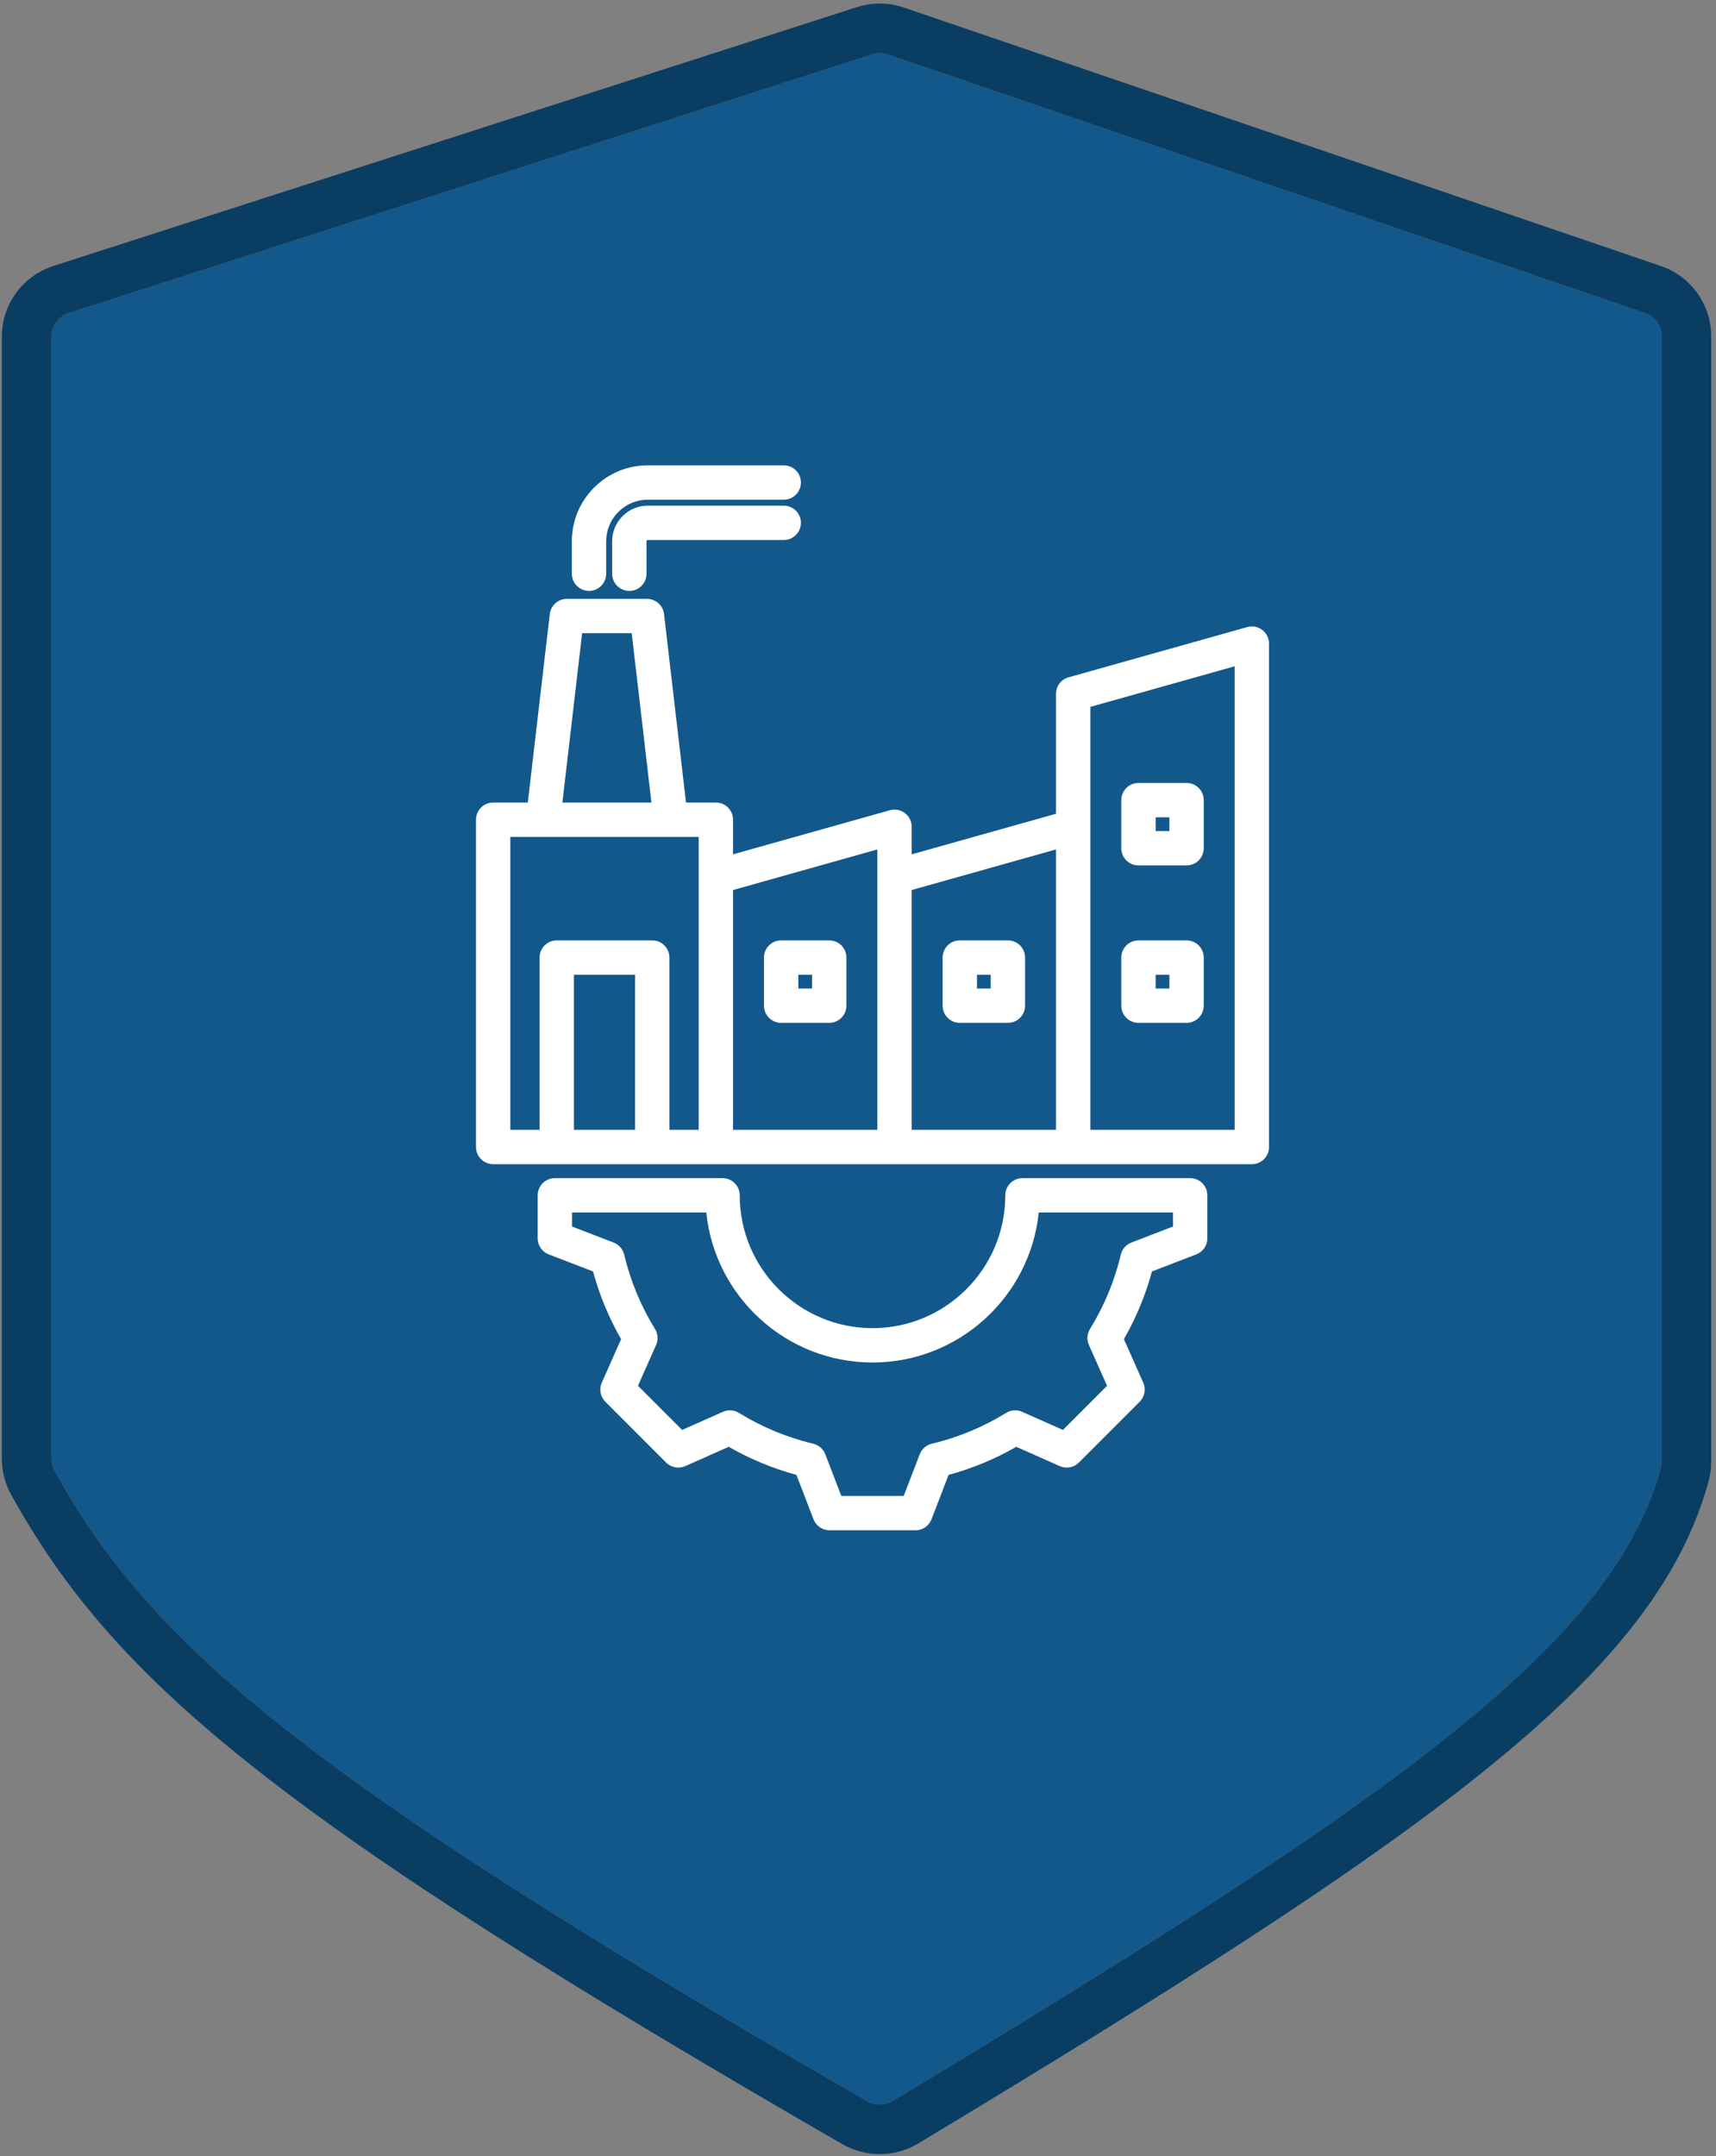
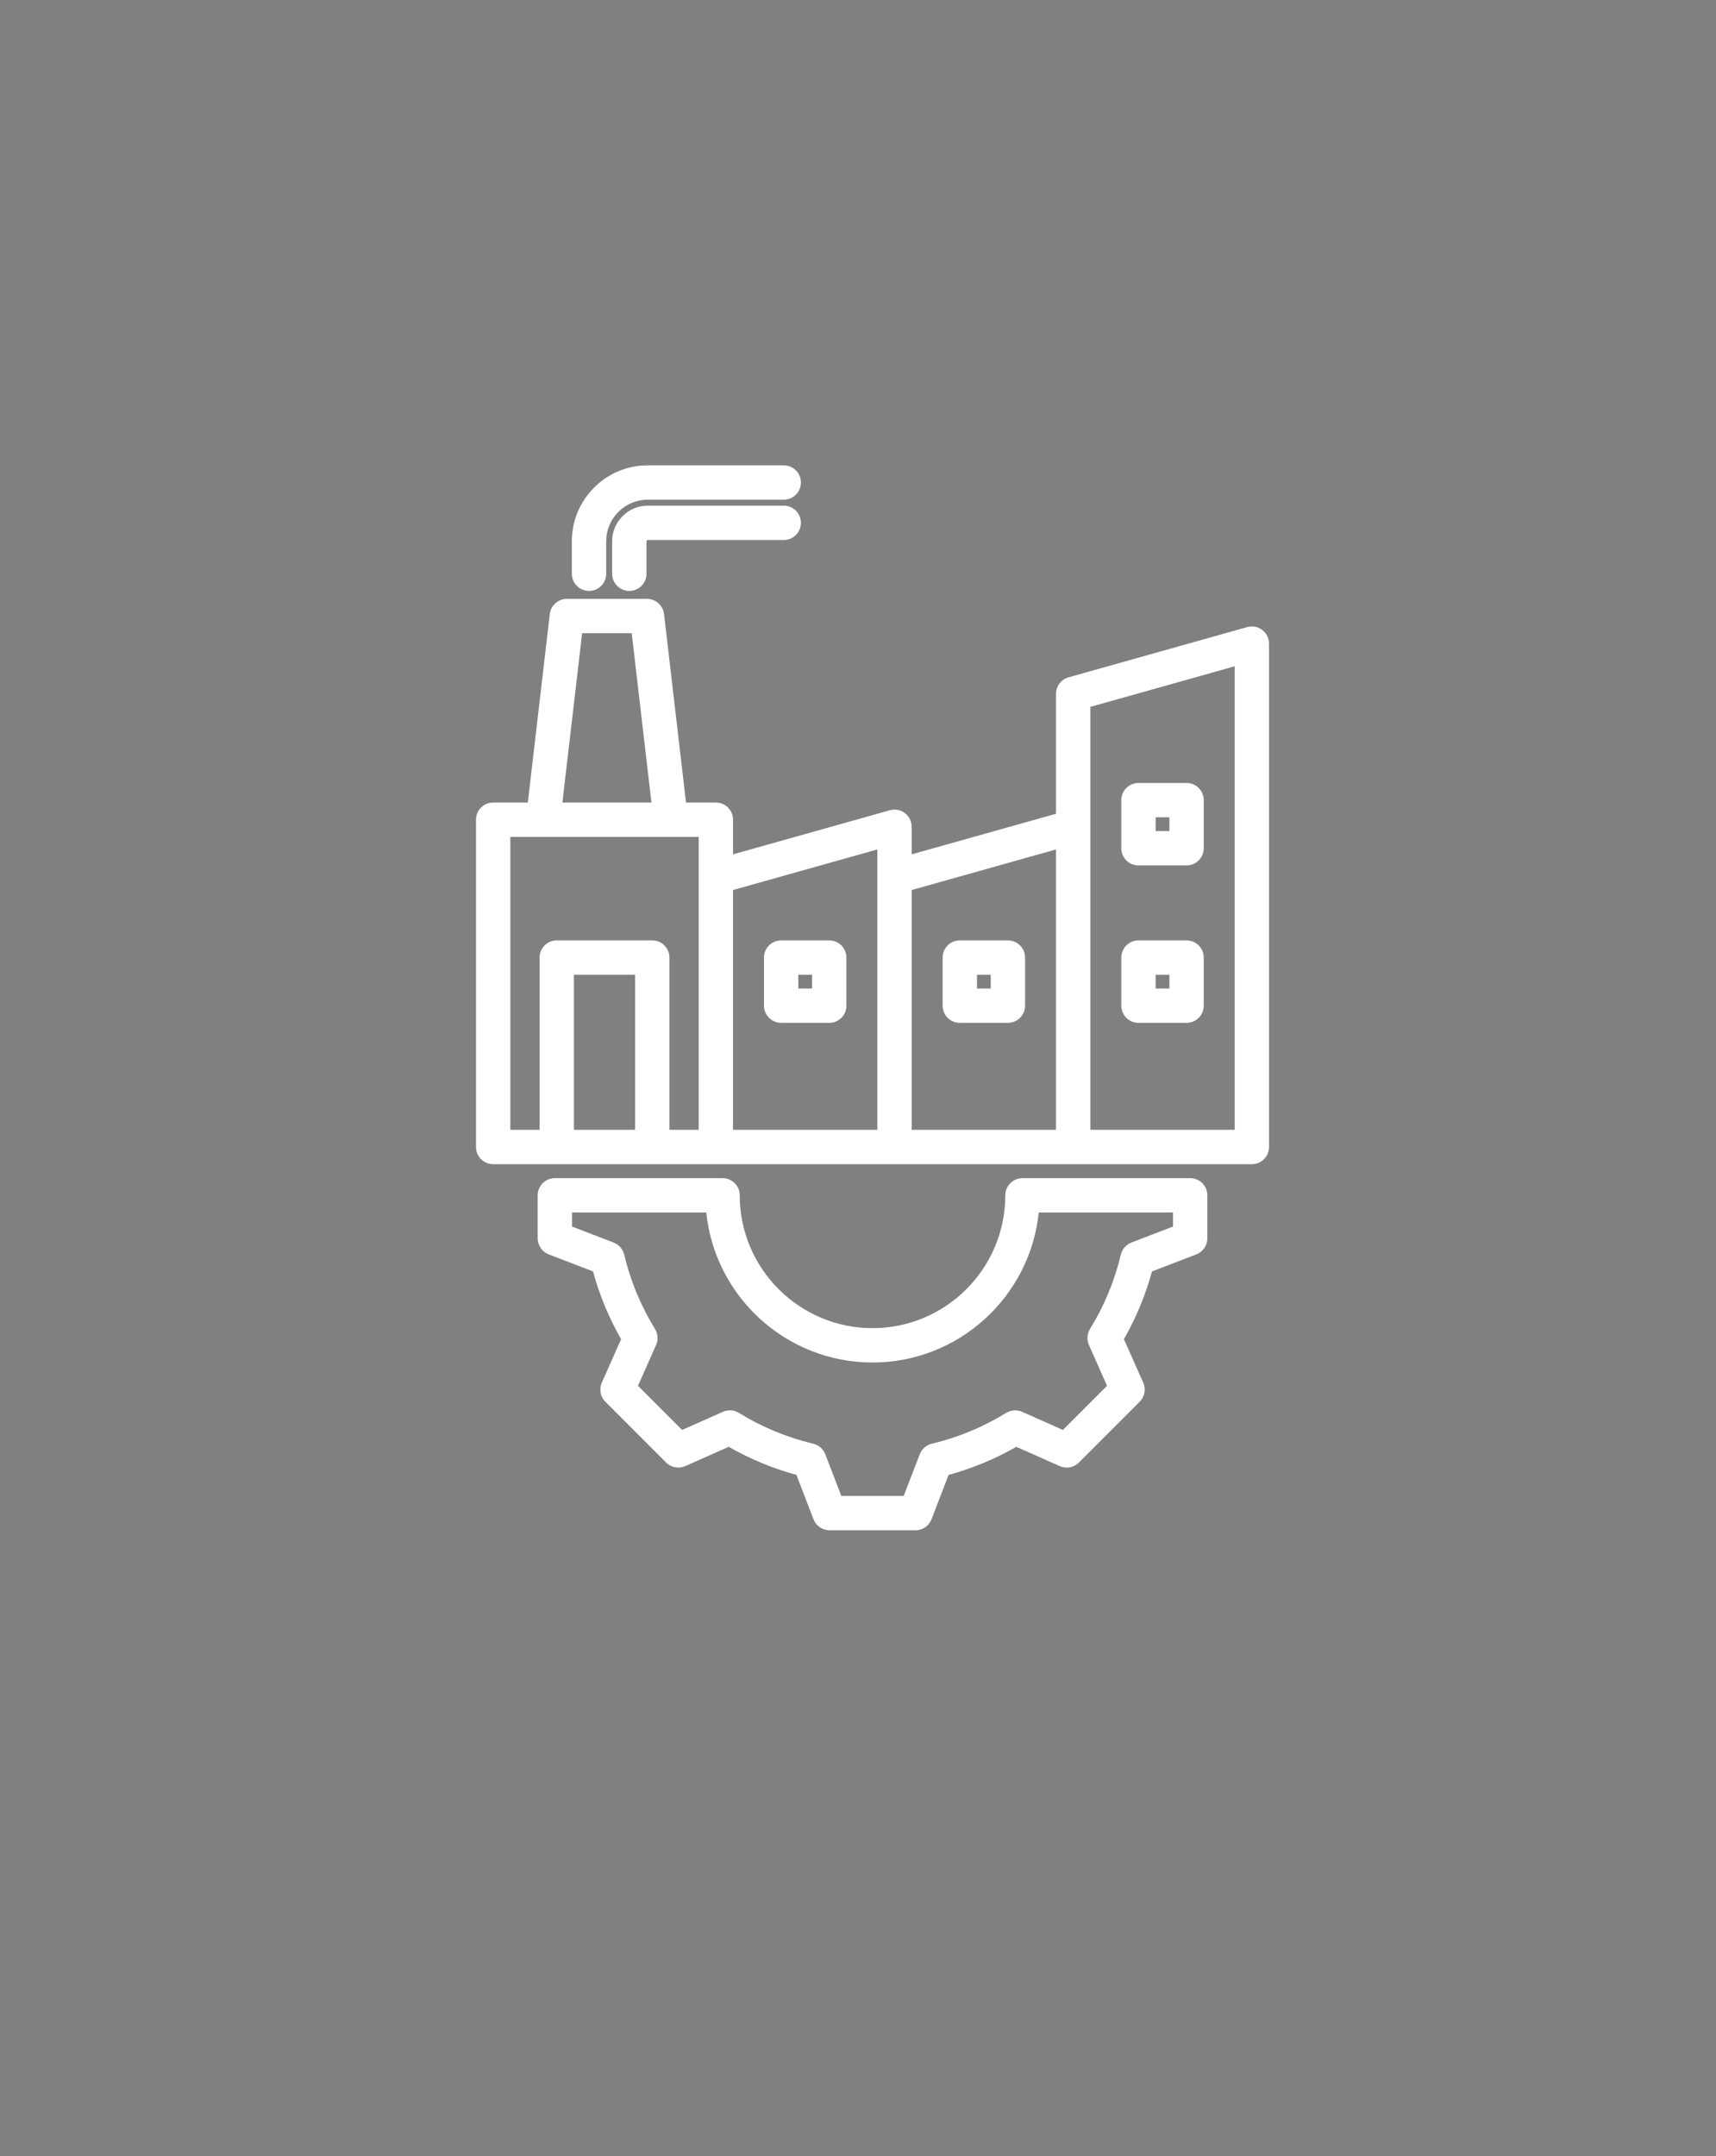
<svg xmlns="http://www.w3.org/2000/svg" width="203" height="255" viewBox="0 0 203 255" fill="none">
  <rect x="0" y="0" width="203" height="255" fill="#808080" stroke="none" />
-   <path d="M8.11 37.034L103.174 6.42C103.775 6.226 104.422 6.232 105.019 6.436L194.588 37.011C195.774 37.416 196.572 38.531 196.572 39.785V172.862C196.572 173.111 196.541 173.359 196.476 173.599C190.872 194.214 165.792 212.234 105.596 248.467C104.684 249.016 103.502 249.024 102.58 248.493C35.929 210.048 17.803 194.494 6.435 173.89C6.199 173.463 6.078 172.982 6.078 172.494V39.823C6.078 38.551 6.899 37.424 8.11 37.034Z" fill="#13588B" />
-   <path d="M6.078 172.494C6.078 172.981 6.199 173.463 6.434 173.89C17.802 194.494 35.929 210.047 102.58 248.492C103.444 248.991 104.537 249.015 105.422 248.564L105.596 248.468C164.853 212.8 190.08 194.781 196.198 174.563L196.476 173.598C196.525 173.418 196.554 173.234 196.566 173.049L196.572 172.863V39.785C196.572 38.609 195.871 37.557 194.806 37.096L194.588 37.011L105.018 6.435C104.421 6.232 103.774 6.226 103.174 6.42L8.11 37.034C6.899 37.425 6.078 38.551 6.078 39.823V172.494ZM202.433 172.863C202.433 173.597 202.341 174.363 202.131 175.137C198.838 187.251 189.987 197.884 175.173 209.751C160.329 221.642 138.684 235.392 108.619 253.489C105.869 255.144 102.407 255.16 99.651 253.569C33.168 215.221 13.569 198.955 1.303 176.722C0.579 175.41 0.217 173.951 0.217 172.494V39.823C0.217 36.006 2.68 32.625 6.314 31.455L101.378 0.84L101.717 0.739C103.308 0.296 104.992 0.311 106.575 0.782L106.913 0.889L196.482 31.463C200.041 32.678 202.433 36.024 202.433 39.785V172.863Z" fill="#0A3D62" />
  <path d="M149.319 74.495C148.812 74.111 148.154 73.987 147.542 74.159L126.407 80.1C125.531 80.346 124.925 81.145 124.925 82.055V96.235L107.852 101.034V97.774C107.852 97.139 107.555 96.539 107.048 96.155C106.541 95.771 105.883 95.647 105.271 95.819L86.717 101.034L86.717 96.939C86.717 95.817 85.807 94.907 84.686 94.907H81.154L78.555 72.619C78.436 71.595 77.569 70.823 76.538 70.823H67.056C66.026 70.823 65.158 71.595 65.039 72.619L62.44 94.907H58.341C57.219 94.907 56.31 95.817 56.31 96.939V135.643C56.31 136.765 57.219 137.675 58.341 137.675H148.092C149.214 137.675 150.123 136.765 150.123 135.643V76.114C150.123 75.478 149.825 74.879 149.319 74.495ZM124.925 100.455V133.612H107.852V105.254L124.925 100.455ZM103.79 100.455V133.612H86.717V105.254L103.79 100.455ZM68.865 74.885H74.73L77.064 94.907H66.53L68.865 74.885ZM60.372 98.97H82.654L82.654 133.612H79.193V113.242C79.193 112.12 78.284 111.211 77.162 111.211H65.865C64.743 111.211 63.833 112.12 63.833 113.242V133.612H60.372V98.97ZM75.131 133.612H67.896V115.273H75.131V133.612ZM146.061 133.612H128.988V83.594L146.061 78.795V133.612ZM92.408 120.963H98.098C99.22 120.963 100.129 120.053 100.129 118.931V113.242C100.129 112.12 99.22 111.211 98.098 111.211H92.408C91.287 111.211 90.377 112.12 90.377 113.242V118.931C90.377 120.053 91.287 120.963 92.408 120.963ZM94.439 115.273H96.067V116.9H94.439V115.273ZM113.544 120.963H119.233C120.355 120.963 121.265 120.053 121.265 118.931V113.242C121.265 112.12 120.355 111.211 119.233 111.211H113.544C112.422 111.211 111.512 112.12 111.512 113.242V118.931C111.512 120.053 112.422 120.963 113.544 120.963ZM115.575 115.273H117.202V116.9H115.575V115.273ZM134.679 120.963H140.369C141.491 120.963 142.4 120.053 142.4 118.931V113.242C142.4 112.12 141.491 111.211 140.369 111.211H134.679C133.558 111.211 132.648 112.12 132.648 113.242V118.931C132.648 120.053 133.558 120.963 134.679 120.963ZM136.711 115.273H138.338V116.9H136.711V115.273ZM134.679 102.345H140.369C141.491 102.345 142.4 101.436 142.4 100.314V94.624C142.4 93.502 141.491 92.593 140.369 92.593H134.679C133.558 92.593 132.648 93.502 132.648 94.624V100.314C132.648 101.436 133.558 102.345 134.679 102.345ZM136.711 96.655H138.338V98.283H136.711V96.655ZM67.649 67.851V64.006C67.649 61.614 68.584 59.362 70.281 57.664C71.979 55.966 74.231 55.031 76.624 55.031H92.716C93.838 55.031 94.748 55.941 94.748 57.062C94.748 58.184 93.838 59.094 92.716 59.094H76.624C75.317 59.094 74.084 59.606 73.154 60.537C72.223 61.467 71.711 62.699 71.711 64.006V67.851C71.711 68.972 70.801 69.882 69.68 69.882C68.558 69.882 67.649 68.972 67.649 67.851ZM94.748 61.831C94.748 62.953 93.838 63.862 92.716 63.862H76.624C76.58 63.862 76.546 63.887 76.525 63.908C76.504 63.929 76.479 63.963 76.479 64.006V67.851C76.479 68.972 75.57 69.882 74.448 69.882C73.326 69.882 72.416 68.972 72.416 67.851V64.006C72.416 62.888 72.855 61.833 73.652 61.036C74.45 60.238 75.504 59.799 76.623 59.799H92.716C93.838 59.8 94.748 60.709 94.748 61.831ZM140.795 139.328L120.955 139.328C119.833 139.328 118.924 140.238 118.924 141.36C118.924 150.02 111.878 157.066 103.217 157.066C94.556 157.066 87.51 150.02 87.51 141.359C87.51 140.238 86.6 139.328 85.478 139.328H65.638C64.517 139.328 63.607 140.238 63.607 141.359V146.445C63.607 147.285 64.125 148.039 64.909 148.341L70.155 150.36C70.917 153.162 72.03 155.848 73.475 158.37L71.192 163.511C70.851 164.278 71.018 165.177 71.612 165.771L78.804 172.964C79.399 173.558 80.297 173.725 81.065 173.384L86.208 171.099C88.731 172.545 91.416 173.658 94.215 174.419L96.235 179.667C96.537 180.451 97.29 180.968 98.131 180.968H108.302C109.142 180.968 109.896 180.451 110.198 179.667L112.217 174.42C115.018 173.66 117.704 172.546 120.227 171.1L125.368 173.384C126.135 173.725 127.034 173.558 127.628 172.963L134.821 165.771C135.415 165.177 135.581 164.278 135.241 163.51L132.956 158.368C134.402 155.845 135.515 153.16 136.276 150.361L141.524 148.341C142.308 148.039 142.825 147.285 142.825 146.445V141.359C142.825 140.821 142.611 140.304 142.231 139.923C141.85 139.542 141.333 139.328 140.795 139.328ZM138.763 145.05L133.838 146.946C133.213 147.187 132.747 147.72 132.592 148.372C131.852 151.48 130.625 154.439 128.945 157.168C128.594 157.738 128.547 158.445 128.818 159.057L130.962 163.885L125.742 169.105L120.917 166.962C120.305 166.69 119.598 166.737 119.027 167.088C116.298 168.769 113.338 169.996 110.229 170.736C109.577 170.891 109.044 171.357 108.803 171.982L106.908 176.906H99.526L97.63 171.98C97.389 171.355 96.856 170.889 96.204 170.734C93.097 169.995 90.137 168.768 87.408 167.087C86.838 166.736 86.131 166.689 85.519 166.961L80.691 169.105L75.471 163.885L77.615 159.059C77.886 158.447 77.839 157.74 77.487 157.17C75.808 154.442 74.581 151.482 73.84 148.371C73.685 147.72 73.219 147.187 72.594 146.946L67.67 145.05V143.391H83.55C84.57 153.341 93.001 161.129 103.216 161.129C113.431 161.129 121.862 153.34 122.882 143.391H138.763V145.05Z" fill="white" />
</svg>